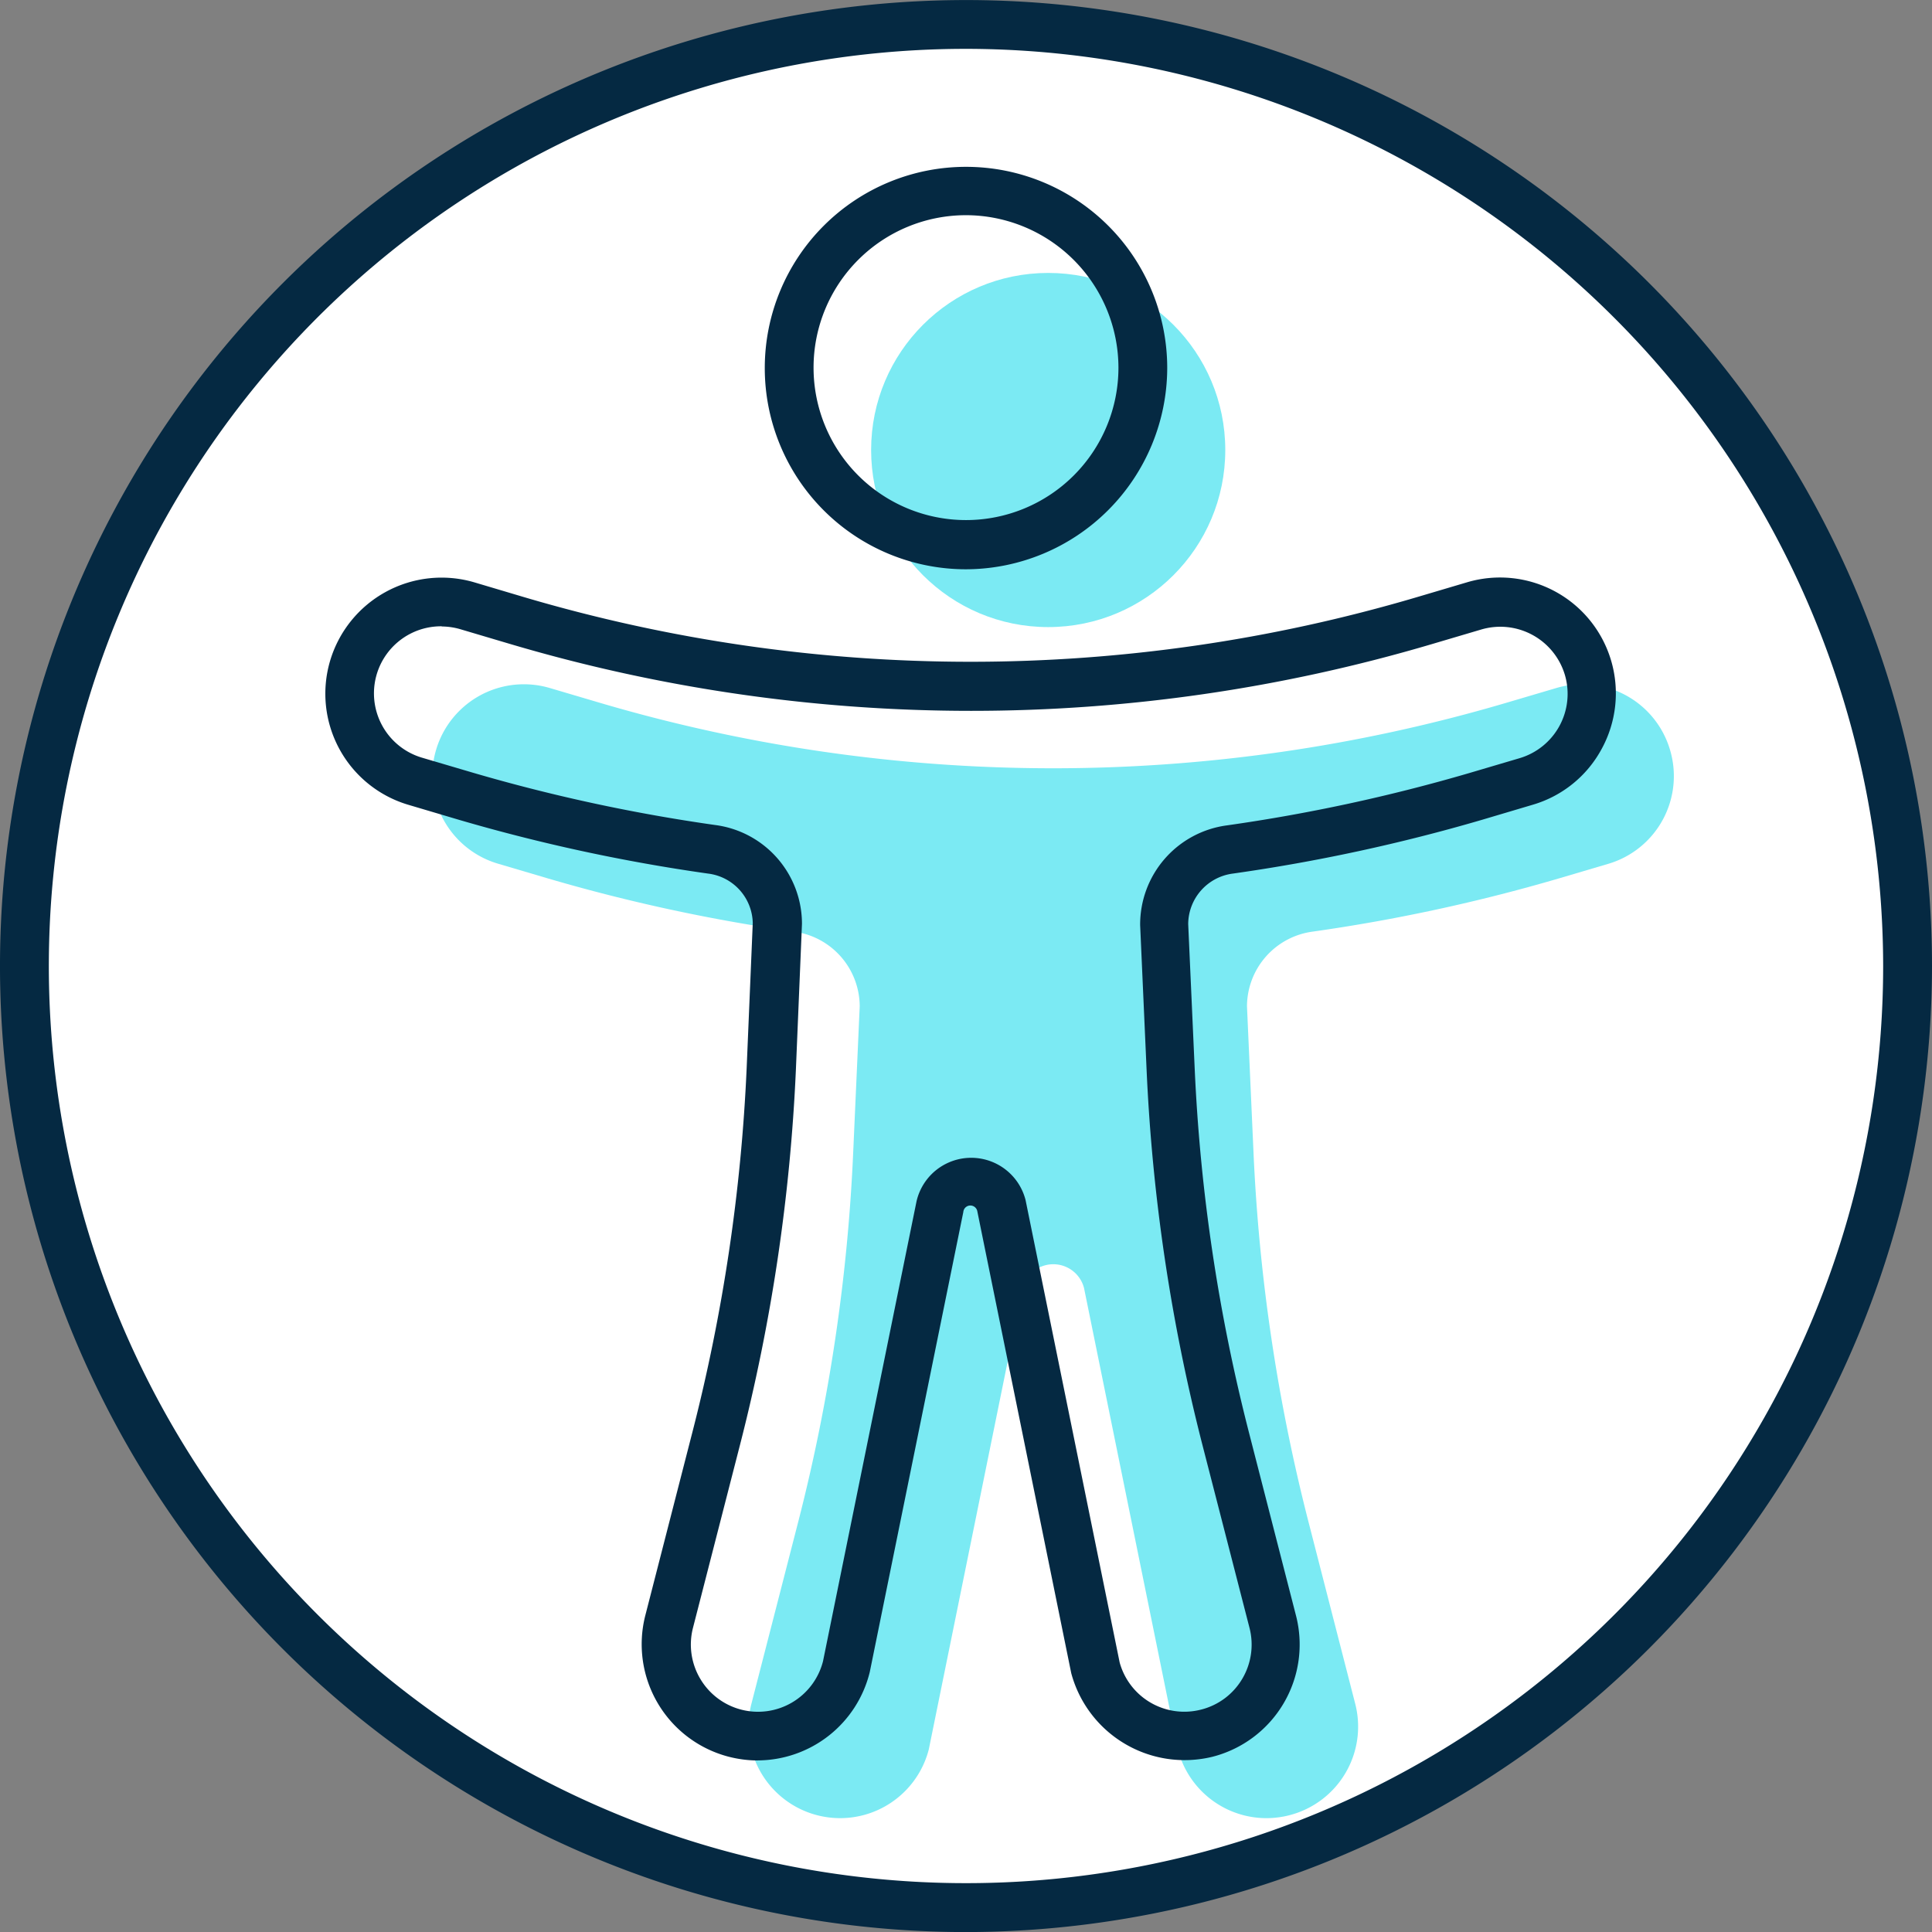
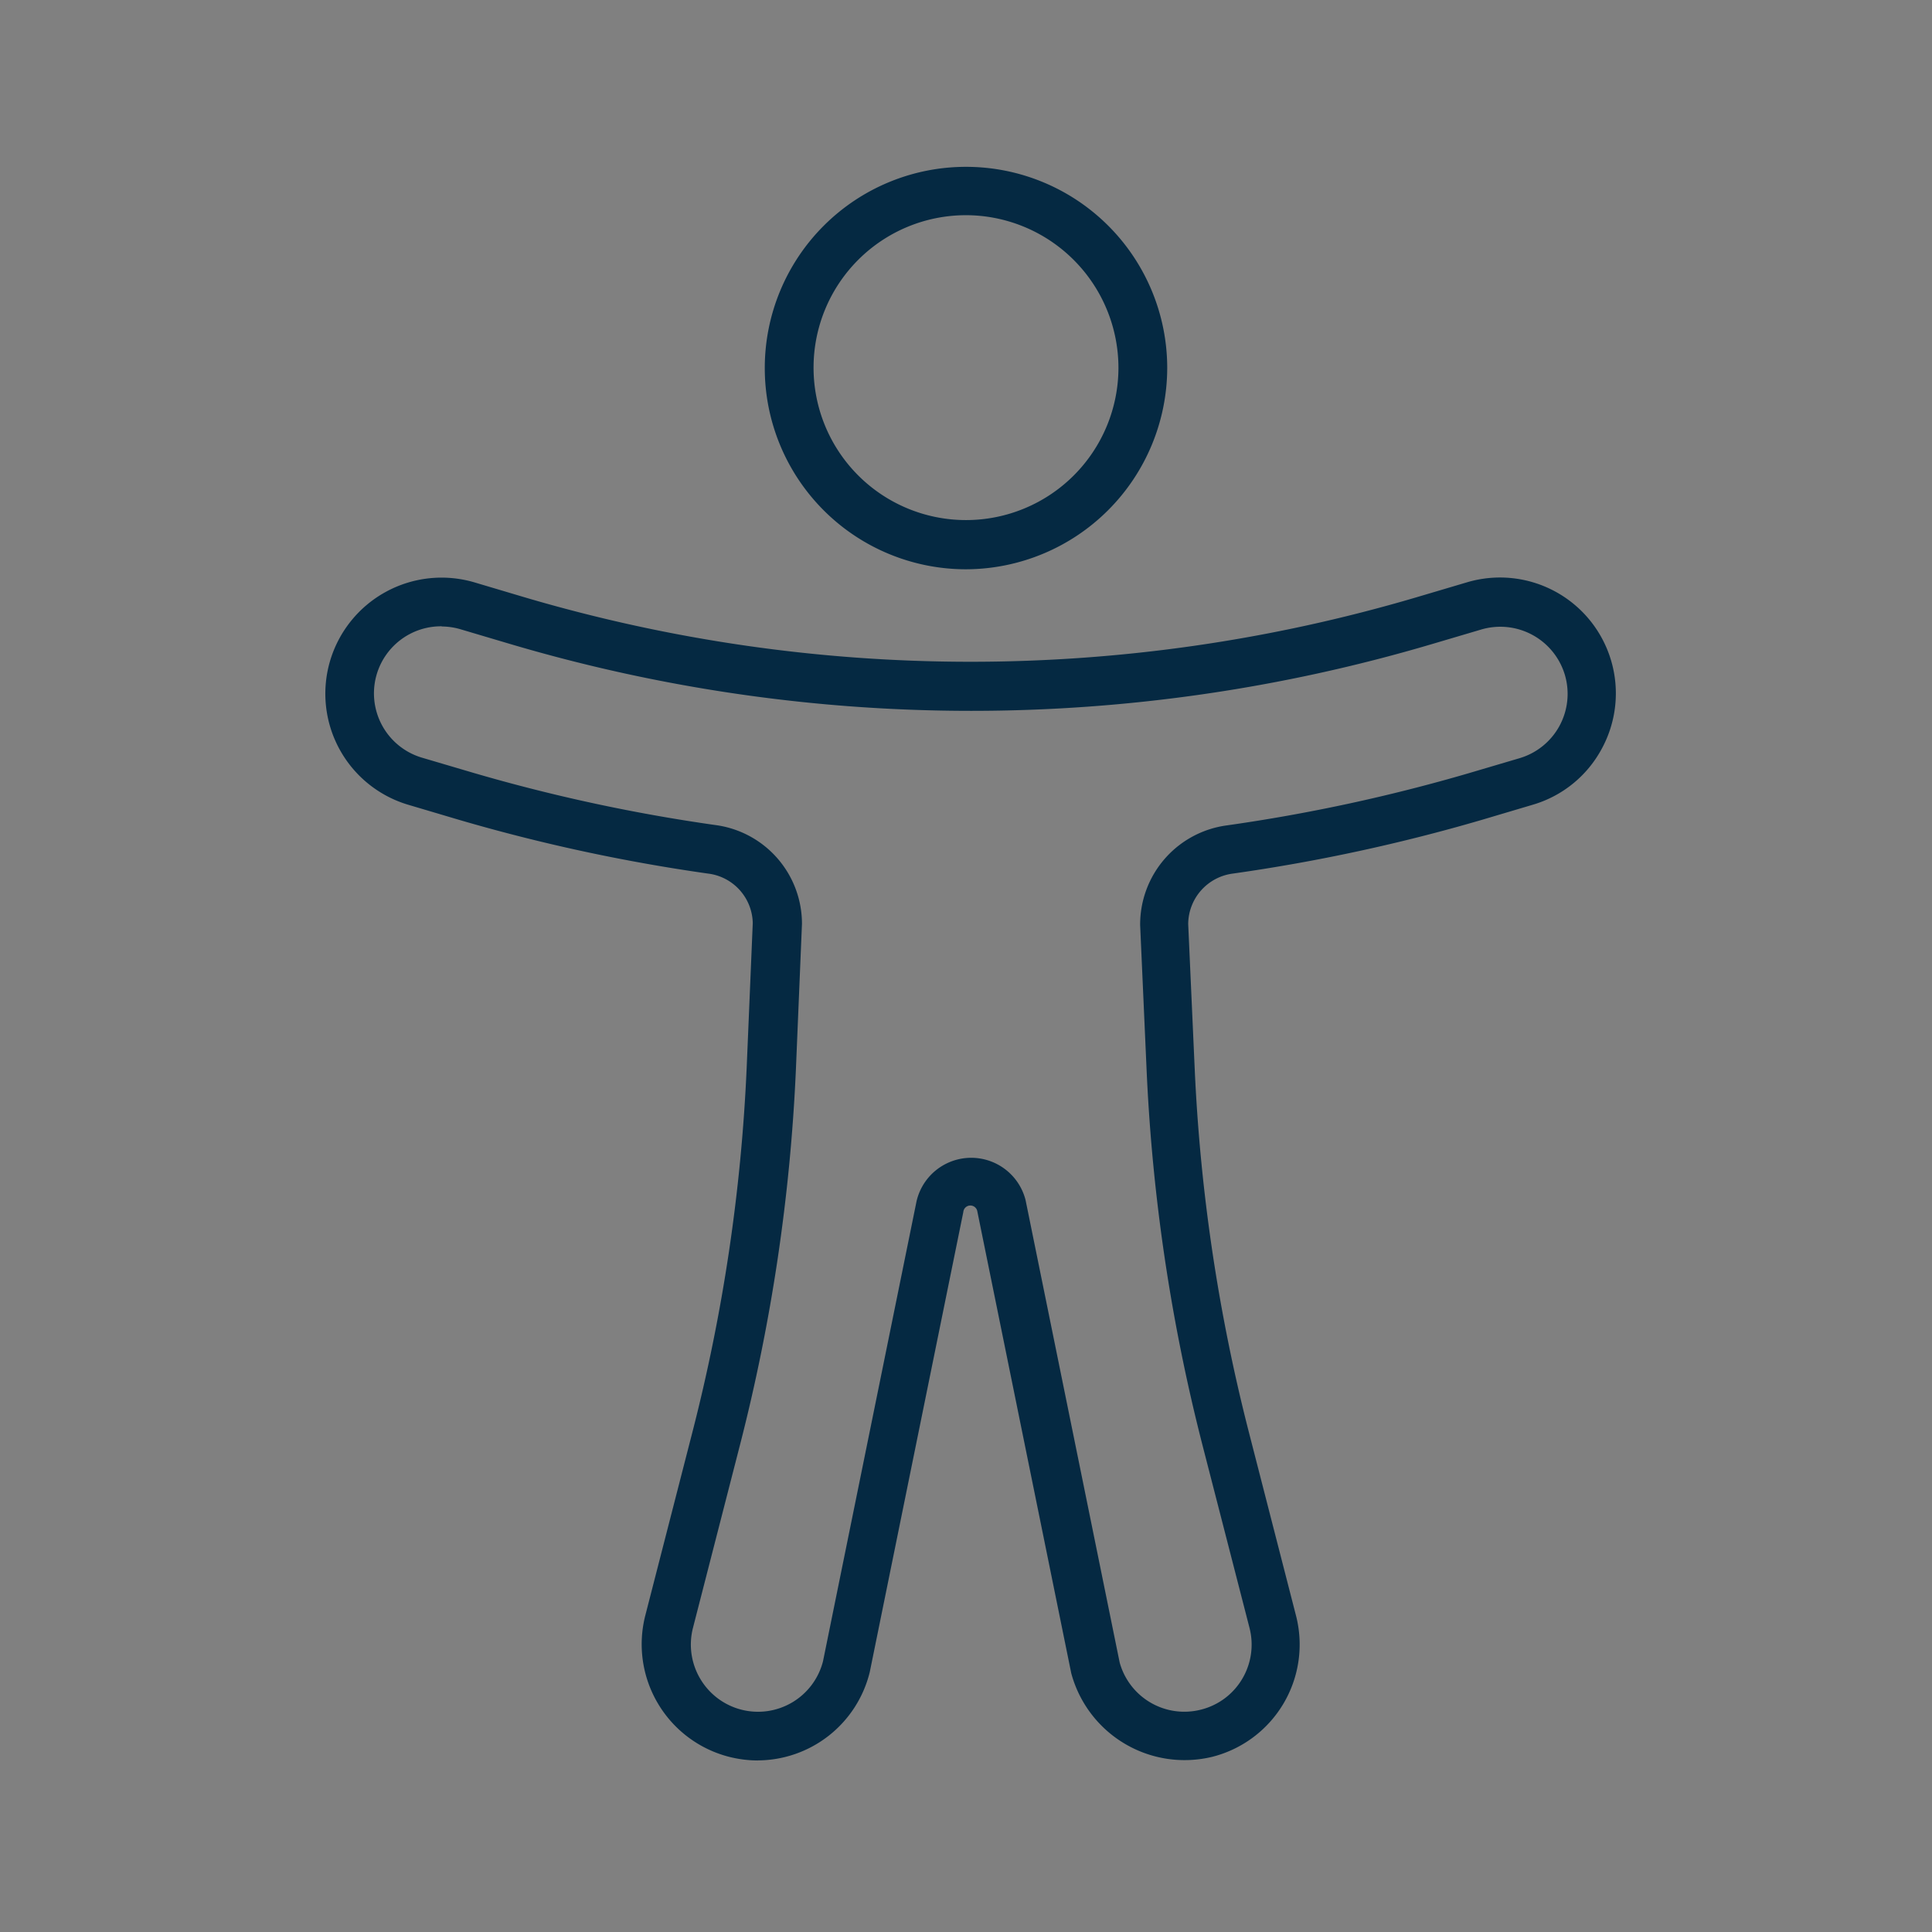
<svg xmlns="http://www.w3.org/2000/svg" width="31.684" height="31.685" viewBox="0 0 31.684 31.685">
  <rect x="0" y="0" width="31.684" height="31.685" fill="#808080" stroke="none" />
  <defs>
    <style>.a{fill:#fff;}.b{fill:#7beaf3;}.c{fill:#052942;}</style>
  </defs>
  <g transform="translate(0.401 0.401)">
-     <circle class="a" cx="15.441" cy="15.441" r="15.441" />
-   </g>
+     </g>
  <g transform="translate(14.286 4.476)">
-     <circle class="b" cx="2.904" cy="2.904" r="2.904" />
-   </g>
+     </g>
  <g transform="translate(7.089 11.222)">
-     <path class="b" d="M319.232,842.706a1.5,1.5,0,0,0-1.864-1.016l-.826.244a26.264,26.264,0,0,1-14.856,0l-.826-.244a1.5,1.5,0,1,0-.849,2.881l.826.244a28.582,28.582,0,0,0,4.027.87,1.241,1.241,0,0,1,1.079,1.224l-.106,2.377a29.571,29.571,0,0,1-.9,6.069l-.77,2.993a1.5,1.5,0,0,0,2.909.748l1.538-7.564a.52.52,0,0,1,1.008,0l1.539,7.564a1.5,1.5,0,0,0,1.453,1.128,1.516,1.516,0,0,0,.375-.048,1.5,1.5,0,0,0,1.08-1.828l-.769-2.993a29.65,29.65,0,0,1-.9-6.069l-.106-2.377a1.241,1.241,0,0,1,1.079-1.224,28.6,28.6,0,0,0,4.028-.87l.826-.244A1.5,1.5,0,0,0,319.232,842.706Z" transform="translate(-298.933 -841.629)" />
-   </g>
+     </g>
  <g transform="translate(0 0)">
-     <path class="c" d="M308.14,862.811a15.842,15.842,0,1,1,15.842-15.843A15.86,15.86,0,0,1,308.14,862.811Zm0-30.884a15.041,15.041,0,1,0,15.041,15.041A15.058,15.058,0,0,0,308.14,831.927Z" transform="translate(-292.298 -831.126)" />
    <g transform="translate(12.537 2.728)">
      <path class="c" d="M307.337,840.287a3.3,3.3,0,1,1,3.3-3.3A3.309,3.309,0,0,1,307.337,840.287Zm0-5.807a2.5,2.5,0,1,0,2.5,2.5A2.505,2.505,0,0,0,307.337,834.48Z" transform="translate(-304.032 -833.679)" />
    </g>
    <g transform="translate(5.341 9.474)">
      <path class="c" d="M304.388,859.39a1.933,1.933,0,0,1-.48-.061,1.906,1.906,0,0,1-1.369-2.318l.769-2.993a29.142,29.142,0,0,0,.893-5.985l.1-2.378a.835.835,0,0,0-.736-.81,29.066,29.066,0,0,1-4.084-.882l-.826-.245a1.9,1.9,0,0,1-1.286-2.36,1.907,1.907,0,0,1,2.362-1.29l.827.246a25.815,25.815,0,0,0,14.628,0l.827-.245a1.9,1.9,0,0,1,2.208,2.735,1.885,1.885,0,0,1-1.134.914l-.825.245a28.984,28.984,0,0,1-4.085.882.84.84,0,0,0-.735.828l.106,2.36a29.236,29.236,0,0,0,.892,5.985l.769,2.993a1.9,1.9,0,0,1-1.368,2.318,1.925,1.925,0,0,1-2.317-1.37l-1.542-7.583a.116.116,0,0,0-.228.02l-1.534,7.543a1.9,1.9,0,0,1-1.84,1.45Zm-5.187-18.6a1.1,1.1,0,0,0-.313,2.158l.827.244a28.306,28.306,0,0,0,3.97.857,1.634,1.634,0,0,1,1.423,1.621l-.1,2.4a30.081,30.081,0,0,1-.918,6.151l-.769,2.992a1.1,1.1,0,0,0,.118.836,1.1,1.1,0,0,0,2.014-.286l1.534-7.544a.92.92,0,0,1,1.788-.019l1.543,7.583a1.1,1.1,0,0,0,1.338.772,1.093,1.093,0,0,0,.673-.505,1.1,1.1,0,0,0,.118-.836l-.77-2.992a30.175,30.175,0,0,1-.917-6.151l-.106-2.378a1.639,1.639,0,0,1,1.422-1.638,28.288,28.288,0,0,0,3.971-.857l.826-.244a1.1,1.1,0,0,0,.746-1.368h0a1.105,1.105,0,0,0-1.369-.744l-.825.244a26.619,26.619,0,0,1-15.083,0l-.826-.245A1.108,1.108,0,0,0,299.2,840.793Z" transform="translate(-297.297 -839.993)" />
    </g>
  </g>
</svg>